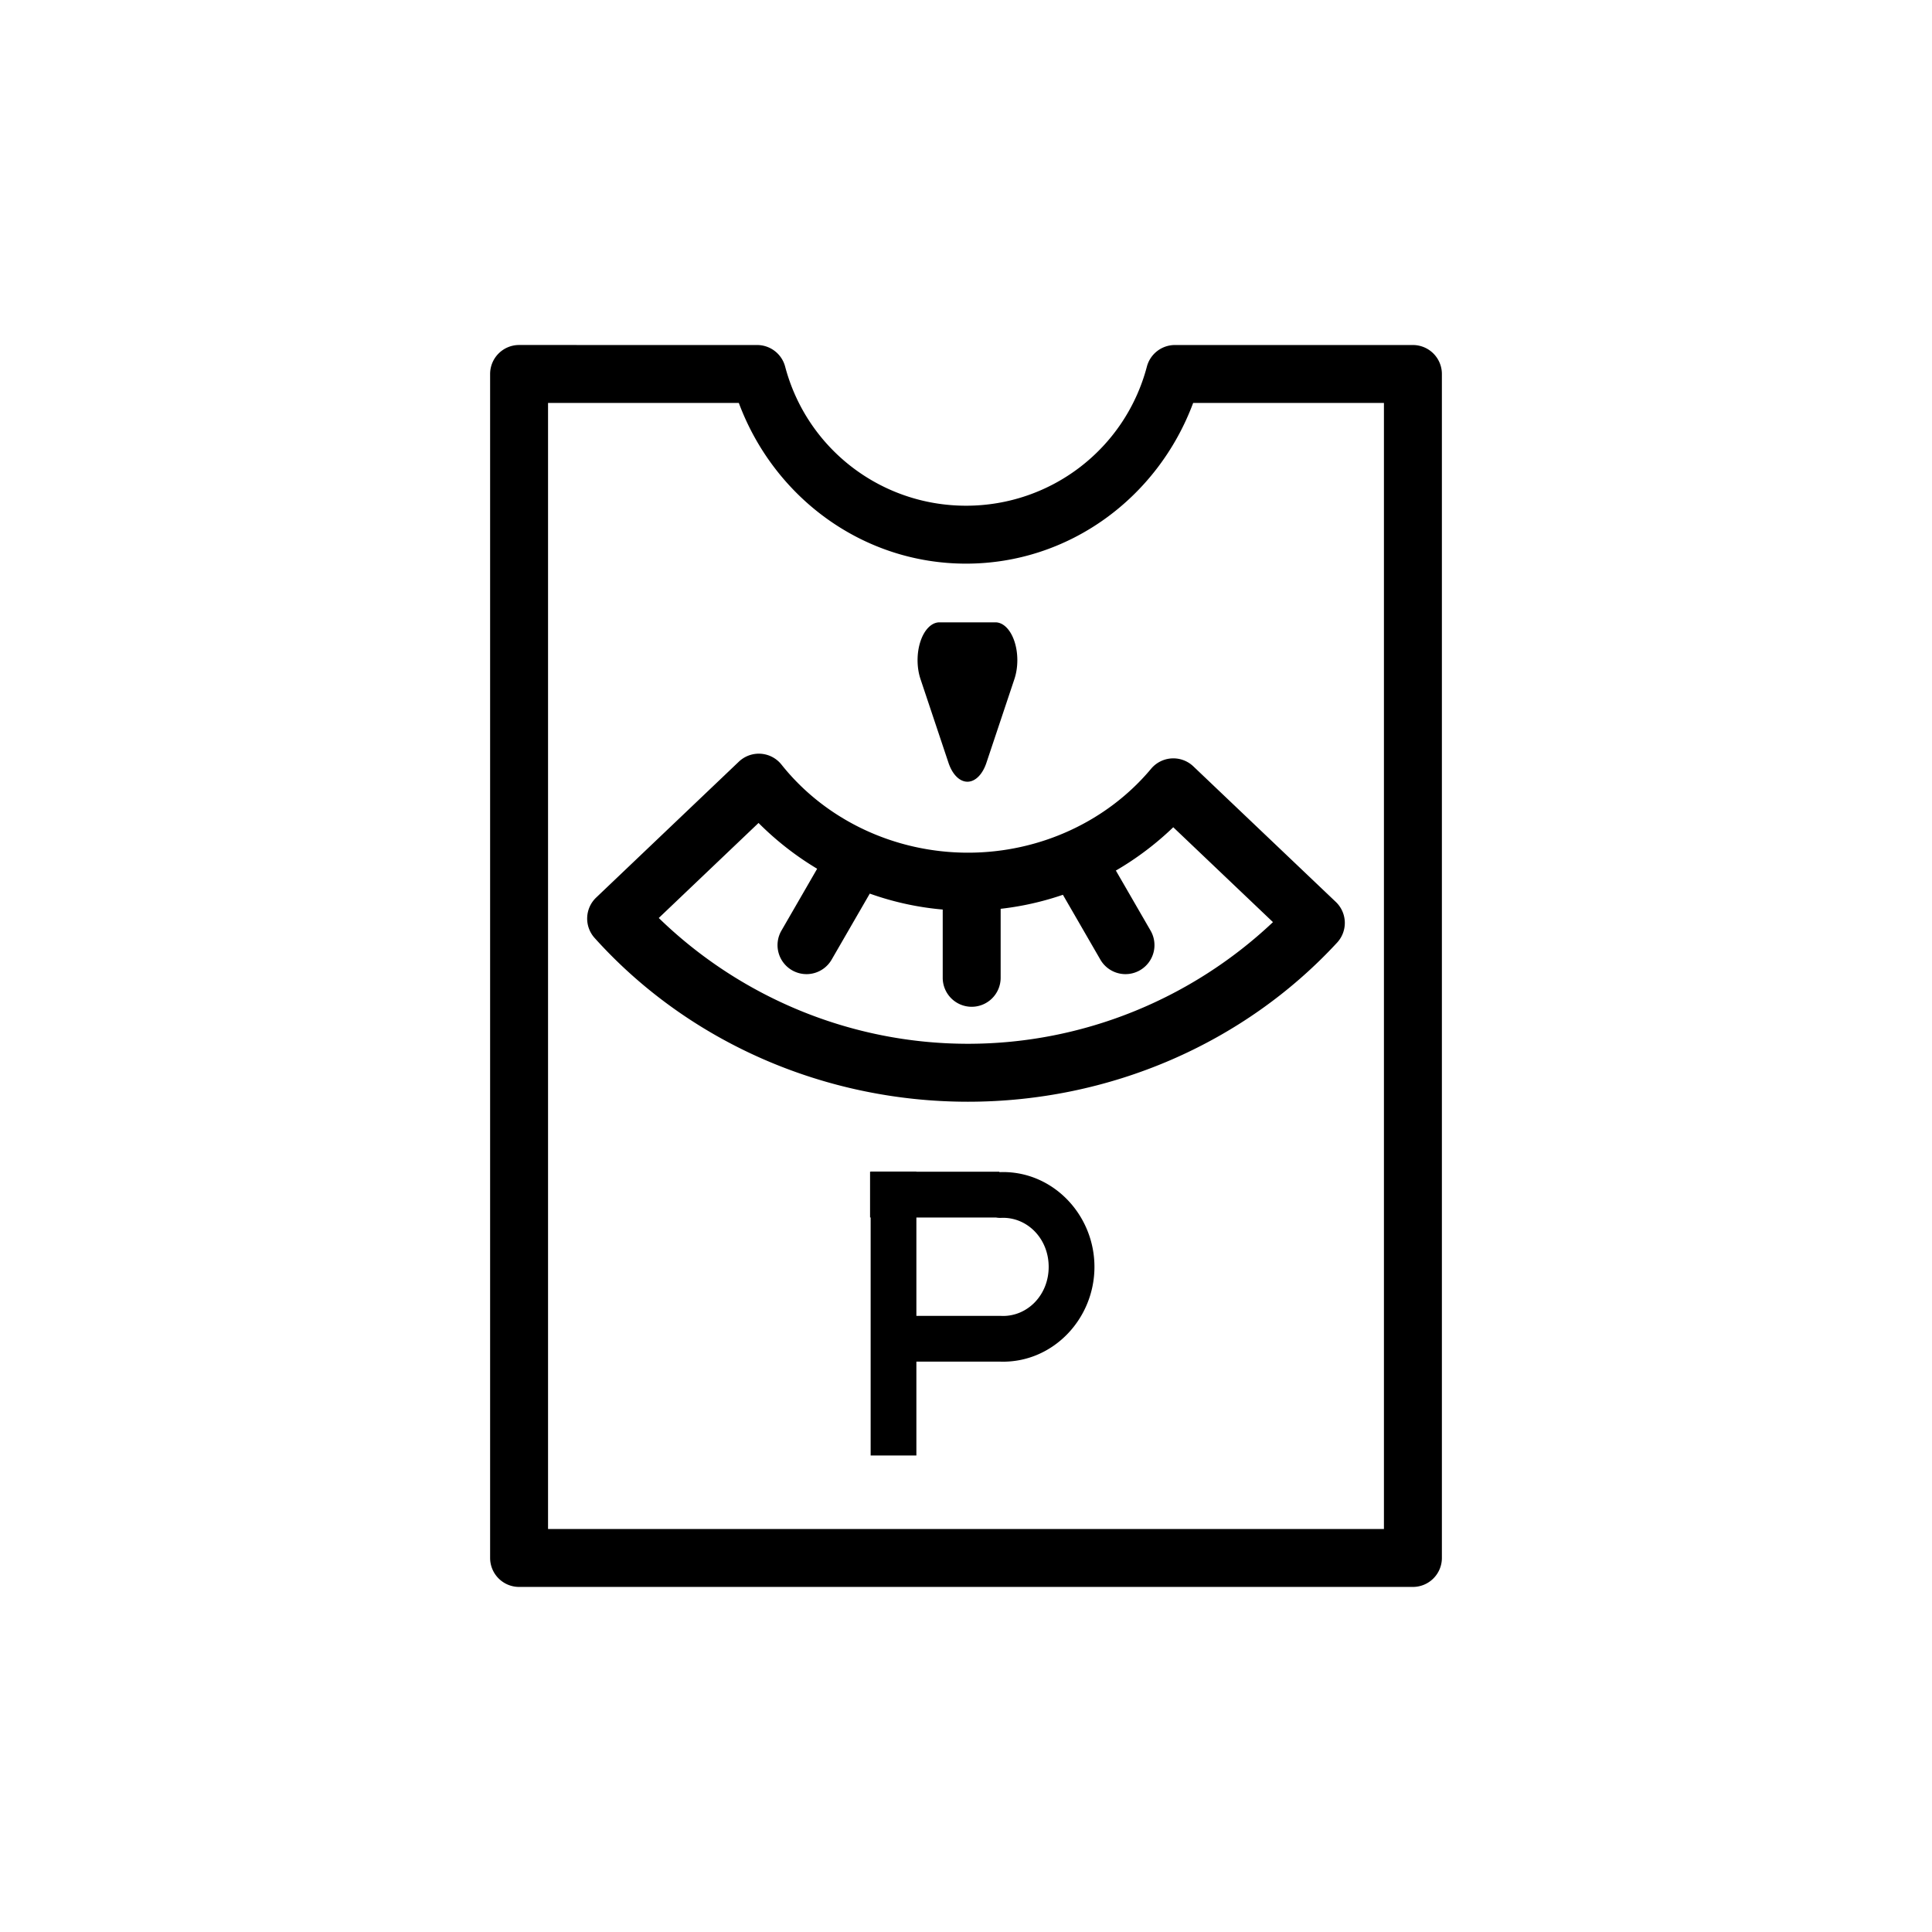
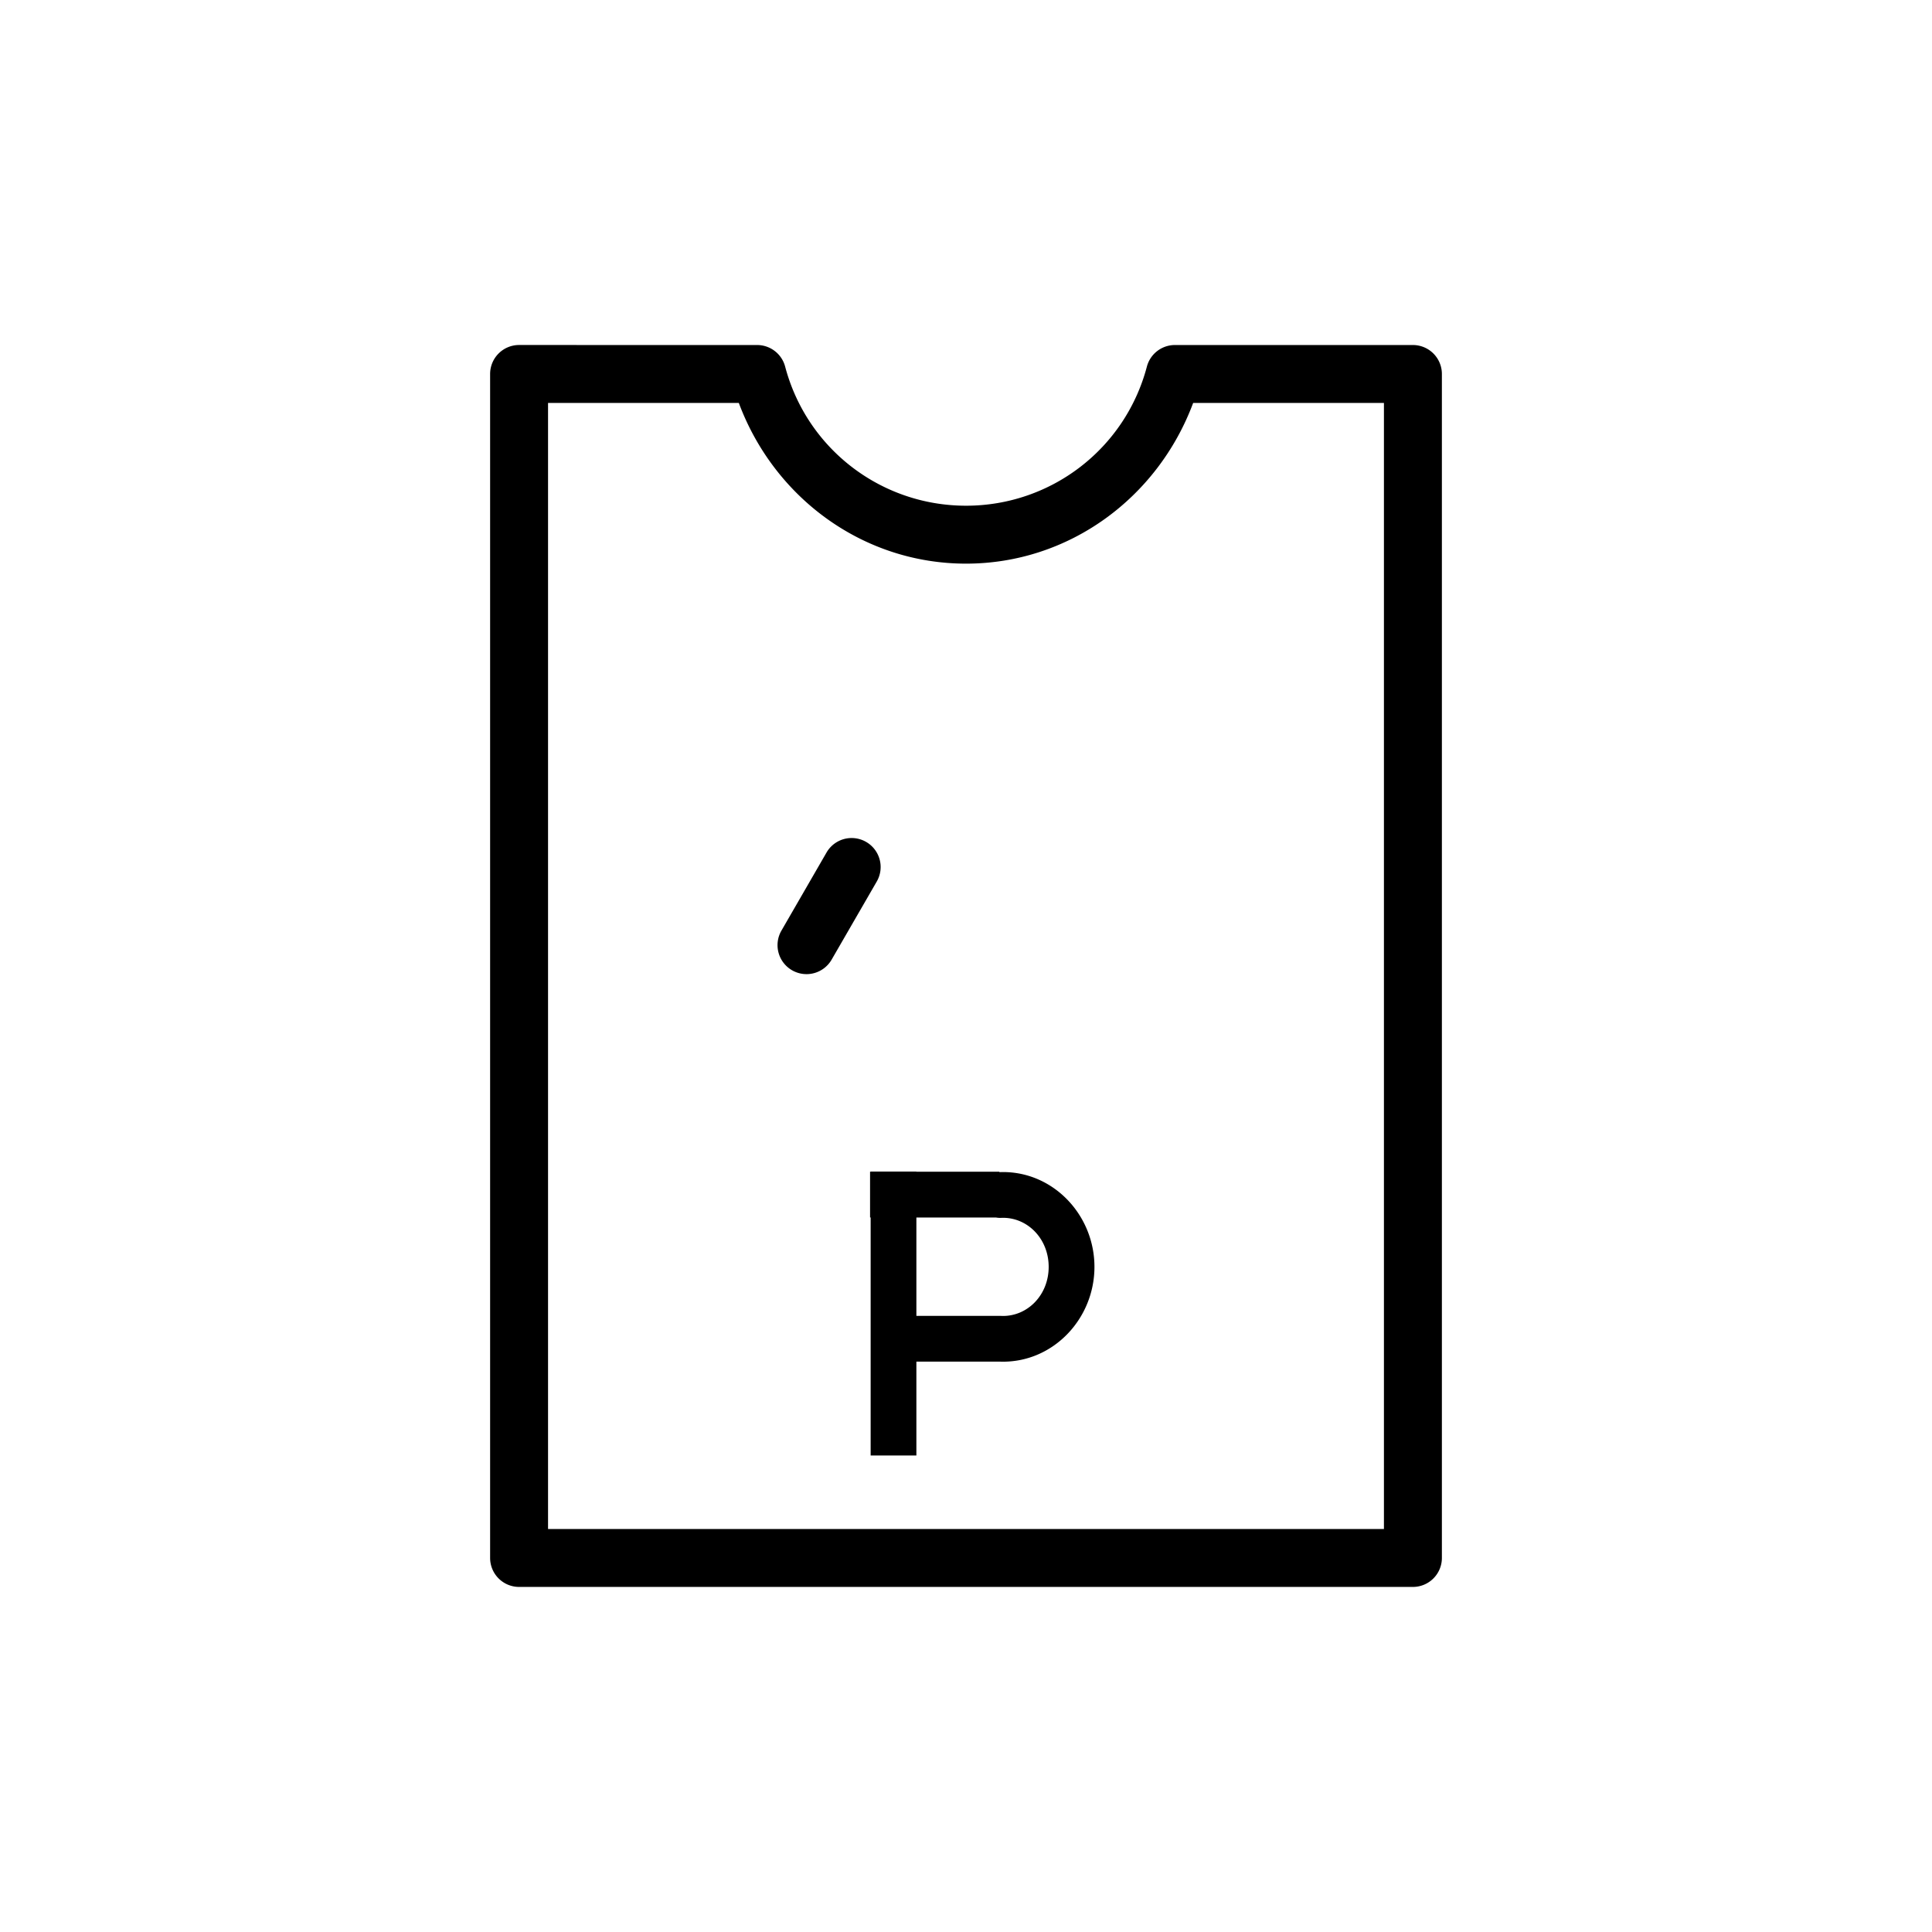
<svg xmlns="http://www.w3.org/2000/svg" xmlns:ns1="http://www.inkscape.org/namespaces/inkscape" xmlns:ns2="http://sodipodi.sourceforge.net/DTD/sodipodi-0.dtd" ns1:version="1.0 (4035a4fb49, 2020-05-01)" ns2:docname="Kostenfreie_Parkmöglichkeiten.svg" width="300" height="300" viewBox="0 0 79.375 79.375" version="1.1" id="svg1725">
  <ns2:namedview ns1:current-layer="svg1725" ns1:cy="-241.26852" ns1:cx="770.5672" ns1:zoom="0.3174838" units="px" showgrid="false" id="namedview13" ns1:window-height="480" ns1:window-width="640" ns1:pageshadow="2" ns1:pageopacity="0" guidetolerance="10" gridtolerance="10" objecttolerance="10" borderopacity="1" bordercolor="#666666" pagecolor="#ffffff" />
  <defs id="defs1719" />
  <g transform="translate(-93.146,-42.097)" id="layer1">
    <path style="color:#000000;font-style:normal;font-variant:normal;font-weight:normal;font-stretch:normal;font-size:medium;line-height:normal;font-family:sans-serif;font-variant-ligatures:normal;font-variant-position:normal;font-variant-caps:normal;font-variant-numeric:normal;font-variant-alternates:normal;font-variant-east-asian:normal;font-feature-settings:normal;font-variation-settings:normal;text-indent:0;text-align:start;text-decoration:none;text-decoration-line:none;text-decoration-style:solid;text-decoration-color:#000000;letter-spacing:normal;word-spacing:normal;text-transform:none;writing-mode:lr-tb;direction:ltr;text-orientation:mixed;dominant-baseline:auto;baseline-shift:baseline;text-anchor:start;white-space:normal;shape-padding:0;shape-margin:0;inline-size:0;clip-rule:nonzero;display:inline;overflow:visible;visibility:visible;opacity:1;isolation:auto;mix-blend-mode:normal;color-interpolation:sRGB;color-interpolation-filters:linearRGB;solid-color:#000000;solid-opacity:1;vector-effect:none;fill:#000000;fill-opacity:1;fill-rule:nonzero;stroke:none;stroke-width:2.381;stroke-linecap:round;stroke-linejoin:round;stroke-miterlimit:4;stroke-dasharray:none;stroke-dashoffset:0;stroke-opacity:1;paint-order:markers fill stroke;color-rendering:auto;image-rendering:auto;shape-rendering:auto;text-rendering:auto;enable-background:accumulate;stop-color:#000000;stop-opacity:1" d="m 114.471,56.271 a 1.191,1.191 0 0 0 -1.189,1.189 v 48.646 a 1.191,1.191 0 0 0 1.189,1.189 h 36.725 a 1.191,1.191 0 0 0 1.189,-1.189 V 57.461 a 1.191,1.191 0 0 0 -1.189,-1.189 h -9.779 a 1.191,1.191 0 0 0 -1.152,0.887 c -0.891,3.373 -3.933,5.715 -7.43,5.715 -3.496,-1.72e-4 -6.541,-2.342 -7.432,-5.715 a 1.191,1.191 0 0 0 -1.15,-0.887 z m 1.191,2.381 H 123.5 c 1.453,3.897 5.104,6.601 9.334,6.602 4.23,-2.08e-4 7.879,-2.705 9.332,-6.602 h 7.838 v 46.264 h -34.342 z" id="path2313" />
-     <path style="color:#000000;font-style:normal;font-variant:normal;font-weight:normal;font-stretch:normal;font-size:medium;line-height:normal;font-family:sans-serif;font-variant-ligatures:normal;font-variant-position:normal;font-variant-caps:normal;font-variant-numeric:normal;font-variant-alternates:normal;font-variant-east-asian:normal;font-feature-settings:normal;font-variation-settings:normal;text-indent:0;text-align:start;text-decoration:none;text-decoration-line:none;text-decoration-style:solid;text-decoration-color:#000000;letter-spacing:normal;word-spacing:normal;text-transform:none;writing-mode:lr-tb;direction:ltr;text-orientation:mixed;dominant-baseline:auto;baseline-shift:baseline;text-anchor:start;white-space:normal;shape-padding:0;shape-margin:0;inline-size:0;clip-rule:nonzero;display:inline;overflow:visible;visibility:visible;opacity:1;isolation:auto;mix-blend-mode:normal;color-interpolation:sRGB;color-interpolation-filters:linearRGB;solid-color:#000000;solid-opacity:1;vector-effect:none;fill:#000000;fill-opacity:1;fill-rule:nonzero;stroke:none;stroke-width:54.532;stroke-linecap:round;stroke-linejoin:round;stroke-miterlimit:4;stroke-dasharray:none;stroke-dashoffset:0;stroke-opacity:1;paint-order:markers fill stroke;color-rendering:auto;image-rendering:auto;shape-rendering:auto;text-rendering:auto;enable-background:accumulate;stop-color:#000000;stop-opacity:1" d="m -349.713,117.99 a 27.269,27.269 0 0 0 -23.613,40.9 l 34.84,60.342 a 27.269,27.269 0 0 0 47.227,0 l 34.838,-60.342 a 27.269,27.269 0 0 0 -23.613,-40.9 z" id="path2309" transform="matrix(0.033,0,0,0.057,143.284,60.94)" />
-     <path style="color:#000000;font-style:normal;font-variant:normal;font-weight:normal;font-stretch:normal;font-size:medium;line-height:normal;font-family:sans-serif;font-variant-ligatures:normal;font-variant-position:normal;font-variant-caps:normal;font-variant-numeric:normal;font-variant-alternates:normal;font-variant-east-asian:normal;font-feature-settings:normal;font-variation-settings:normal;text-indent:0;text-align:start;text-decoration:none;text-decoration-line:none;text-decoration-style:solid;text-decoration-color:#000000;letter-spacing:normal;word-spacing:normal;text-transform:none;writing-mode:lr-tb;direction:ltr;text-orientation:mixed;dominant-baseline:auto;baseline-shift:baseline;text-anchor:start;white-space:normal;shape-padding:0;shape-margin:0;inline-size:0;clip-rule:nonzero;display:inline;overflow:visible;visibility:visible;opacity:1;isolation:auto;mix-blend-mode:normal;color-interpolation:sRGB;color-interpolation-filters:linearRGB;solid-color:#000000;solid-opacity:1;vector-effect:none;fill:#000000;fill-opacity:1;fill-rule:nonzero;stroke:none;stroke-width:2.381;stroke-linecap:round;stroke-linejoin:round;stroke-miterlimit:4;stroke-dasharray:none;stroke-dashoffset:0;stroke-opacity:1;paint-order:markers fill stroke;color-rendering:auto;image-rendering:auto;shape-rendering:auto;text-rendering:auto;enable-background:accumulate;stop-color:#000000;stop-opacity:1" d="M 124.291,73.062 A 1.191,1.191 0 0 0 123.5,73.391 l -5.861,5.582 a 1.191,1.191 0 0 0 -0.065,1.658 c 3.848,4.281 9.452,6.73 15.342,6.73 5.797,-9.5e-5 11.321,-2.374 15.166,-6.539 a 1.191,1.191 0 0 0 -0.055,-1.67 l -5.854,-5.57 a 1.191,1.191 0 0 0 -1.734,0.098 c -1.811,2.168 -4.582,3.449 -7.523,3.449 -3.021,-2.5e-5 -5.859,-1.35 -7.662,-3.617 A 1.191,1.191 0 0 0 124.291,73.062 Z m 0.019,2.846 c 2.251,2.256 5.322,3.602 8.605,3.602 3.195,-6.3e-5 6.195,-1.273 8.434,-3.426 l 4.096,3.898 c -3.325,3.141 -7.79,4.998 -12.529,4.998 -4.827,-4.6e-5 -9.367,-1.924 -12.705,-5.168 z" id="path2317" />
    <path id="path1694" style="color:#000000;font-style:normal;font-variant:normal;font-weight:normal;font-stretch:normal;font-size:medium;line-height:normal;font-family:sans-serif;font-variant-ligatures:normal;font-variant-position:normal;font-variant-caps:normal;font-variant-numeric:normal;font-variant-alternates:normal;font-variant-east-asian:normal;font-feature-settings:normal;font-variation-settings:normal;text-indent:0;text-align:start;text-decoration:none;text-decoration-line:none;text-decoration-style:solid;text-decoration-color:#000000;letter-spacing:normal;word-spacing:normal;text-transform:none;writing-mode:lr-tb;direction:ltr;text-orientation:mixed;dominant-baseline:auto;baseline-shift:baseline;text-anchor:start;white-space:normal;shape-padding:0;shape-margin:0;inline-size:0;clip-rule:nonzero;display:inline;overflow:visible;visibility:visible;opacity:1;isolation:auto;mix-blend-mode:normal;color-interpolation:sRGB;color-interpolation-filters:linearRGB;solid-color:#000000;solid-opacity:1;vector-effect:none;fill:#000000;fill-opacity:1;fill-rule:nonzero;stroke:none;stroke-width:2.381;stroke-linecap:round;stroke-linejoin:round;stroke-miterlimit:4;stroke-dasharray:none;stroke-dashoffset:0;stroke-opacity:1;paint-order:markers fill stroke;color-rendering:auto;image-rendering:auto;shape-rendering:auto;text-rendering:auto;enable-background:accumulate;stop-color:#000000;stop-opacity:1" d="m 128.916,90.231 v 0.006 h -0.024 v 1.879 h 0.024 v 9.778 h 1.879 v -3.856 h 3.415 c 0.05,0.002 0.099,0.003 0.145,0.003 a 0.94,0.94 0 0 0 5.3e-4,0 c 2.088,4.8e-5 3.755,-1.779 3.755,-3.895 5e-5,-2.116 -1.667,-3.896 -3.755,-3.896 a 0.94,0.94 0 0 0 -0.037,0.001 c -2e-4,0 -5.3e-4,0 -0.001,0 -0.037,5.29e-4 -0.074,0.001 -0.113,0.003 v -0.017 h -3.41 v -0.006 z m 1.879,1.886 h 3.267 a 0.94,0.94 0 0 0 0.217,0.015 c 0.024,-0.001 0.05,-0.002 0.076,-0.002 1.021,-2.6e-5 1.875,0.867 1.875,2.016 -4e-5,1.149 -0.854,2.016 -1.875,2.016 -0.028,-1.6e-5 -0.053,-5.29e-4 -0.075,-0.002 a 0.94,0.94 0 0 0 -0.044,-0.001 v -5.29e-4 h -3.441 z" />
-     <path style="color:#000000;font-style:normal;font-variant:normal;font-weight:normal;font-stretch:normal;font-size:medium;line-height:normal;font-family:sans-serif;font-variant-ligatures:normal;font-variant-position:normal;font-variant-caps:normal;font-variant-numeric:normal;font-variant-alternates:normal;font-variant-east-asian:normal;font-feature-settings:normal;font-variation-settings:normal;text-indent:0;text-align:start;text-decoration:none;text-decoration-line:none;text-decoration-style:solid;text-decoration-color:#000000;letter-spacing:normal;word-spacing:normal;text-transform:none;writing-mode:lr-tb;direction:ltr;text-orientation:mixed;dominant-baseline:auto;baseline-shift:baseline;text-anchor:start;white-space:normal;shape-padding:0;shape-margin:0;inline-size:0;clip-rule:nonzero;display:inline;overflow:visible;visibility:visible;opacity:1;isolation:auto;mix-blend-mode:normal;color-interpolation:sRGB;color-interpolation-filters:linearRGB;solid-color:#000000;solid-opacity:1;vector-effect:none;fill:#000000;fill-opacity:1;fill-rule:nonzero;stroke:none;stroke-width:2.381;stroke-linecap:round;stroke-linejoin:round;stroke-miterlimit:4;stroke-dasharray:none;stroke-dashoffset:0;stroke-opacity:1;color-rendering:auto;image-rendering:auto;shape-rendering:auto;text-rendering:auto;enable-background:accumulate;stop-color:#000000;stop-opacity:1" d="m 133.068,77.373 a 1.191,1.191 0 0 0 -1.191,1.191 v 3.705 a 1.191,1.191 0 0 0 1.191,1.191 1.191,1.191 0 0 0 1.189,-1.191 v -3.705 a 1.191,1.191 0 0 0 -1.189,-1.191 z" id="path2321" />
-     <path style="color:#000000;font-style:normal;font-variant:normal;font-weight:normal;font-stretch:normal;font-size:medium;line-height:normal;font-family:sans-serif;font-variant-ligatures:normal;font-variant-position:normal;font-variant-caps:normal;font-variant-numeric:normal;font-variant-alternates:normal;font-variant-east-asian:normal;font-feature-settings:normal;font-variation-settings:normal;text-indent:0;text-align:start;text-decoration:none;text-decoration-line:none;text-decoration-style:solid;text-decoration-color:#000000;letter-spacing:normal;word-spacing:normal;text-transform:none;writing-mode:lr-tb;direction:ltr;text-orientation:mixed;dominant-baseline:auto;baseline-shift:baseline;text-anchor:start;white-space:normal;shape-padding:0;shape-margin:0;inline-size:0;clip-rule:nonzero;display:inline;overflow:visible;visibility:visible;opacity:1;isolation:auto;mix-blend-mode:normal;color-interpolation:sRGB;color-interpolation-filters:linearRGB;solid-color:#000000;solid-opacity:1;vector-effect:none;fill:#000000;fill-opacity:1;fill-rule:nonzero;stroke:none;stroke-width:2.381;stroke-linecap:round;stroke-linejoin:round;stroke-miterlimit:4;stroke-dasharray:none;stroke-dashoffset:0;stroke-opacity:1;color-rendering:auto;image-rendering:auto;shape-rendering:auto;text-rendering:auto;enable-background:accumulate;stop-color:#000000;stop-opacity:1" d="M 137.494,76.529 A 1.191,1.191 0 0 0 136.936,76.688 1.191,1.191 0 0 0 136.5,78.314 l 1.854,3.209 a 1.191,1.191 0 0 0 1.627,0.436 1.191,1.191 0 0 0 0.436,-1.627 l -1.854,-3.209 a 1.191,1.191 0 0 0 -1.068,-0.594 z" id="path2325" />
    <path style="color:#000000;font-style:normal;font-variant:normal;font-weight:normal;font-stretch:normal;font-size:medium;line-height:normal;font-family:sans-serif;font-variant-ligatures:normal;font-variant-position:normal;font-variant-caps:normal;font-variant-numeric:normal;font-variant-alternates:normal;font-variant-east-asian:normal;font-feature-settings:normal;font-variation-settings:normal;text-indent:0;text-align:start;text-decoration:none;text-decoration-line:none;text-decoration-style:solid;text-decoration-color:#000000;letter-spacing:normal;word-spacing:normal;text-transform:none;writing-mode:lr-tb;direction:ltr;text-orientation:mixed;dominant-baseline:auto;baseline-shift:baseline;text-anchor:start;white-space:normal;shape-padding:0;shape-margin:0;inline-size:0;clip-rule:nonzero;display:inline;overflow:visible;visibility:visible;opacity:1;isolation:auto;mix-blend-mode:normal;color-interpolation:sRGB;color-interpolation-filters:linearRGB;solid-color:#000000;solid-opacity:1;vector-effect:none;fill:#000000;fill-opacity:1;fill-rule:nonzero;stroke:none;stroke-width:2.381;stroke-linecap:round;stroke-linejoin:round;stroke-miterlimit:4;stroke-dasharray:none;stroke-dashoffset:0;stroke-opacity:1;color-rendering:auto;image-rendering:auto;shape-rendering:auto;text-rendering:auto;enable-background:accumulate;stop-color:#000000;stop-opacity:1" d="m 128.115,76.527 a 1.191,1.191 0 0 0 -1.012,0.596 L 125.25,80.332 a 1.191,1.191 0 0 0 0.436,1.627 1.191,1.191 0 0 0 1.627,-0.436 l 1.854,-3.209 a 1.191,1.191 0 0 0 -0.436,-1.627 1.191,1.191 0 0 0 -0.615,-0.16 z" id="path2329" />
  </g>
</svg>